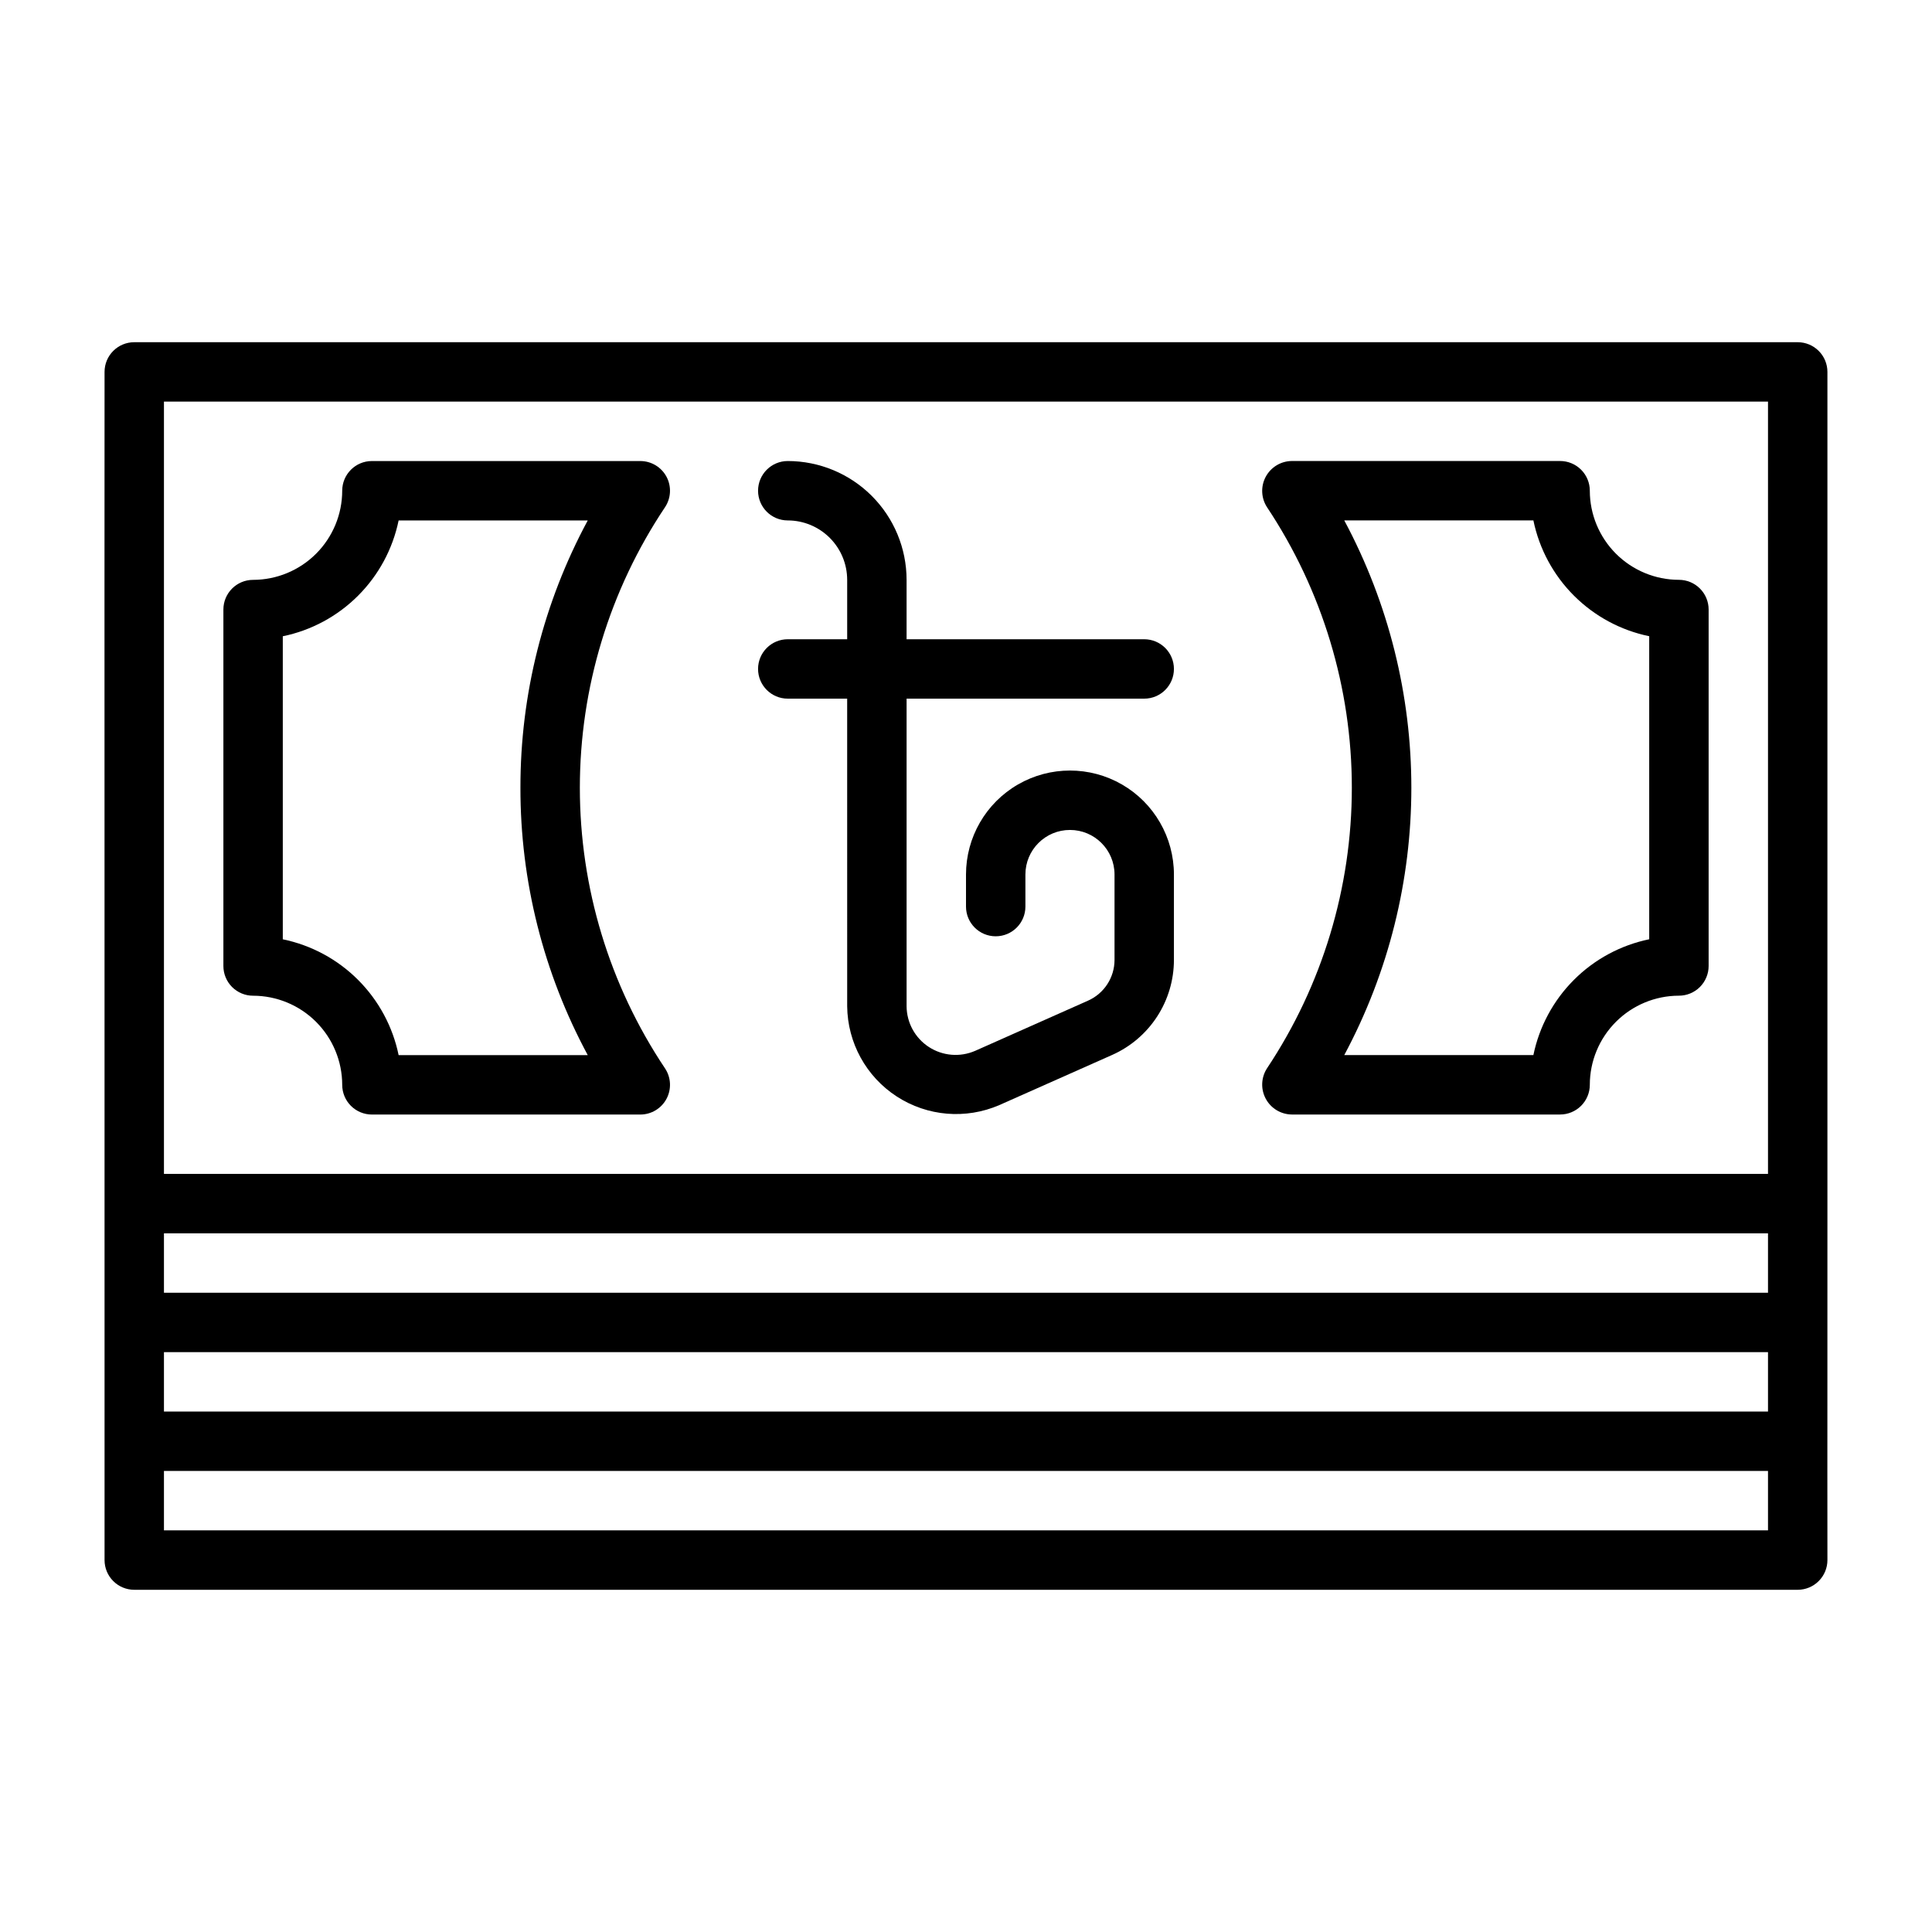
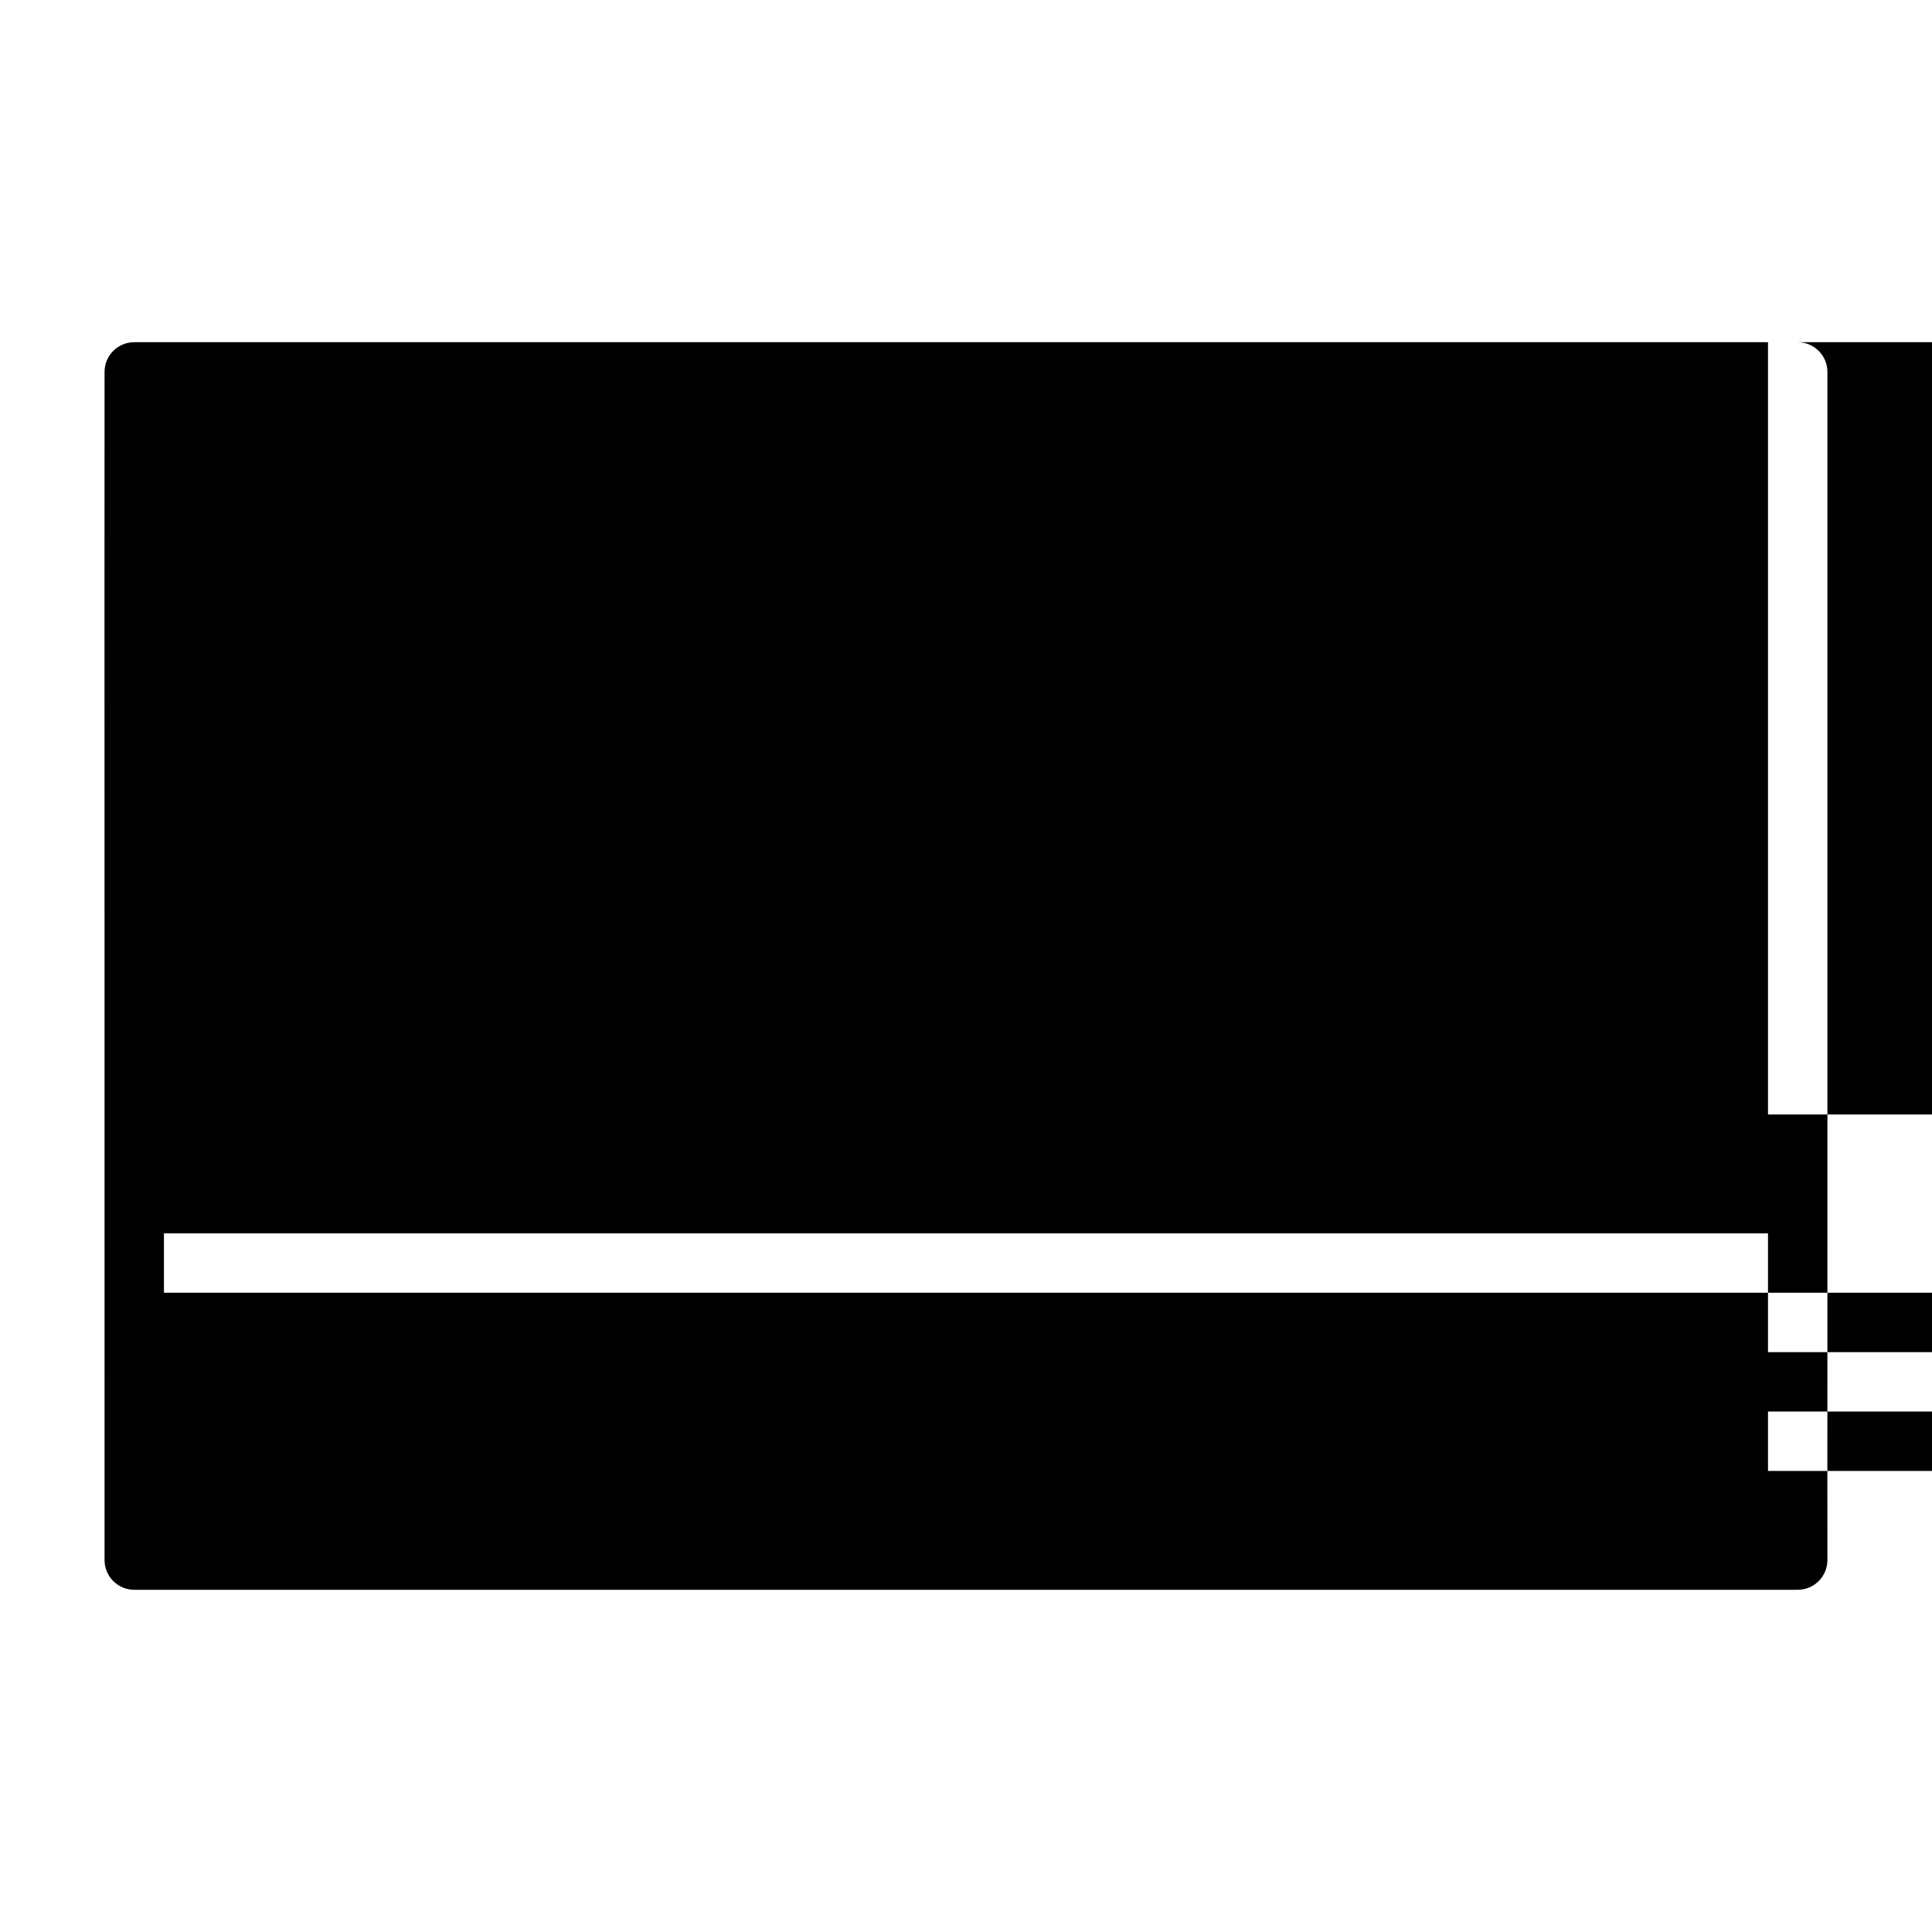
<svg xmlns="http://www.w3.org/2000/svg" fill="#000000" width="800px" height="800px" version="1.1" viewBox="144 144 512 512">
  <g>
-     <path d="m620.41 234.69h-440.83c-4.348 0-7.871 3.523-7.871 7.871-0.051 47.449 0.035 239.76 0 283.39v31.488-0.004c0 2.09 0.828 4.09 2.305 5.566 1.477 1.477 3.477 2.309 5.566 2.309h440.83c2.09 0 4.09-0.832 5.566-2.309 1.477-1.477 2.309-3.477 2.309-5.566-0.047-28.066 0.031-66.406 0-94.465v-220.41c0-2.09-0.832-4.09-2.309-5.566-1.477-1.477-3.477-2.305-5.566-2.305zm-7.871 251.9h-425.09v-15.742h425.09zm-425.09 15.746h425.09v15.742h-425.09zm0-251.91h425.09v204.67h-425.09zm425.09 299.14h-425.09v-15.742h425.09z" />
+     <path d="m620.41 234.69h-440.83c-4.348 0-7.871 3.523-7.871 7.871-0.051 47.449 0.035 239.76 0 283.39v31.488-0.004c0 2.09 0.828 4.09 2.305 5.566 1.477 1.477 3.477 2.309 5.566 2.309h440.83c2.09 0 4.09-0.832 5.566-2.309 1.477-1.477 2.309-3.477 2.309-5.566-0.047-28.066 0.031-66.406 0-94.465v-220.41c0-2.09-0.832-4.09-2.309-5.566-1.477-1.477-3.477-2.305-5.566-2.305zm-7.871 251.9h-425.09v-15.742h425.09zh425.09v15.742h-425.09zm0-251.91h425.09v204.67h-425.09zm425.09 299.14h-425.09v-15.742h425.09z" />
    <path d="m447.23 329.15c4.348 0 7.871-3.523 7.871-7.871s-3.523-7.871-7.871-7.871h-62.977v-15.742c-0.008-8.352-3.328-16.355-9.234-22.258-5.902-5.902-13.906-9.223-22.254-9.23-4.348 0-7.871 3.523-7.871 7.871s3.523 7.871 7.871 7.871c4.176 0.004 8.176 1.664 11.129 4.617 2.953 2.949 4.613 6.953 4.617 11.129v15.742h-15.746c-4.348 0-7.871 3.523-7.871 7.871s3.523 7.871 7.871 7.871h15.742l0.004 81.523c0.098 9.664 5.027 18.637 13.129 23.902s18.305 6.125 27.176 2.289l29.918-13.297c4.871-2.168 9.008-5.699 11.914-10.168 2.902-4.465 4.453-9.68 4.453-15.012v-22.633c0-9.844-5.25-18.941-13.773-23.863-8.527-4.922-19.027-4.922-27.555 0-8.523 4.922-13.773 14.02-13.773 23.863v8.5c0 4.348 3.523 7.871 7.871 7.871s7.871-3.523 7.871-7.871v-8.5c0-6.523 5.285-11.809 11.809-11.809 6.519 0 11.809 5.285 11.809 11.809v22.637c-0.004 4.664-2.75 8.891-7.016 10.789l-29.922 13.305 0.004-0.004c-4 1.742-8.605 1.363-12.266-1.016-3.656-2.375-5.875-6.43-5.906-10.793v-81.523z" />
-     <path d="m320.63 270.34c-1.371-2.562-4.039-4.16-6.945-4.16h-71.125c-4.348 0-7.871 3.523-7.871 7.871-0.008 6.262-2.5 12.262-6.926 16.691-4.426 4.426-10.43 6.918-16.691 6.926-4.348 0-7.871 3.523-7.871 7.871v94.465c0 2.086 0.828 4.09 2.305 5.566 1.477 1.477 3.477 2.305 5.566 2.305 6.262 0.008 12.266 2.496 16.691 6.926 4.426 4.426 6.918 10.43 6.926 16.691 0 2.086 0.828 4.09 2.305 5.566 1.477 1.473 3.477 2.305 5.566 2.305h71.125c2.906 0 5.574-1.602 6.945-4.164 1.367-2.562 1.211-5.672-0.402-8.086-14.711-22.004-22.562-47.875-22.562-74.344 0-26.465 7.852-52.34 22.562-74.34 1.613-2.418 1.77-5.523 0.402-8.09zm-38.711 82.43c-0.031 24.73 6.102 49.082 17.84 70.848h-50.121c-1.555-7.555-5.293-14.488-10.75-19.945-5.453-5.457-12.387-9.191-19.945-10.75v-80.305c7.559-1.555 14.492-5.293 19.945-10.75 5.457-5.453 9.195-12.391 10.75-19.945h50.121c-11.738 21.77-17.871 46.117-17.84 70.848z" />
    <path d="m588.93 297.66c-6.262-0.008-12.262-2.5-16.691-6.926-4.426-4.43-6.918-10.43-6.922-16.691 0-2.09-0.832-4.09-2.309-5.566-1.477-1.477-3.477-2.305-5.566-2.305h-71.125c-2.887 0.035-5.527 1.641-6.891 4.191-1.359 2.547-1.227 5.637 0.352 8.059 14.652 22.023 22.473 47.887 22.473 74.34s-7.82 52.32-22.473 74.344c-1.578 2.422-1.711 5.508-0.348 8.059 1.359 2.547 4 4.152 6.891 4.191h71.121c2.09 0 4.09-0.832 5.566-2.305 1.477-1.477 2.309-3.481 2.309-5.566 0.004-6.262 2.496-12.266 6.922-16.691 4.43-4.43 10.43-6.918 16.691-6.926 2.09 0 4.09-0.828 5.566-2.305 1.477-1.477 2.309-3.481 2.309-5.566v-94.465c0-2.09-0.832-4.09-2.309-5.566-1.477-1.477-3.477-2.305-5.566-2.305zm-7.871 95.254c-7.555 1.559-14.492 5.293-19.945 10.75-5.457 5.457-9.195 12.391-10.75 19.945h-50.121c23.707-44.258 23.707-97.438 0-141.7h50.121c1.555 7.555 5.293 14.492 10.75 19.945 5.453 5.457 12.391 9.195 19.945 10.75z" />
  </g>
</svg>